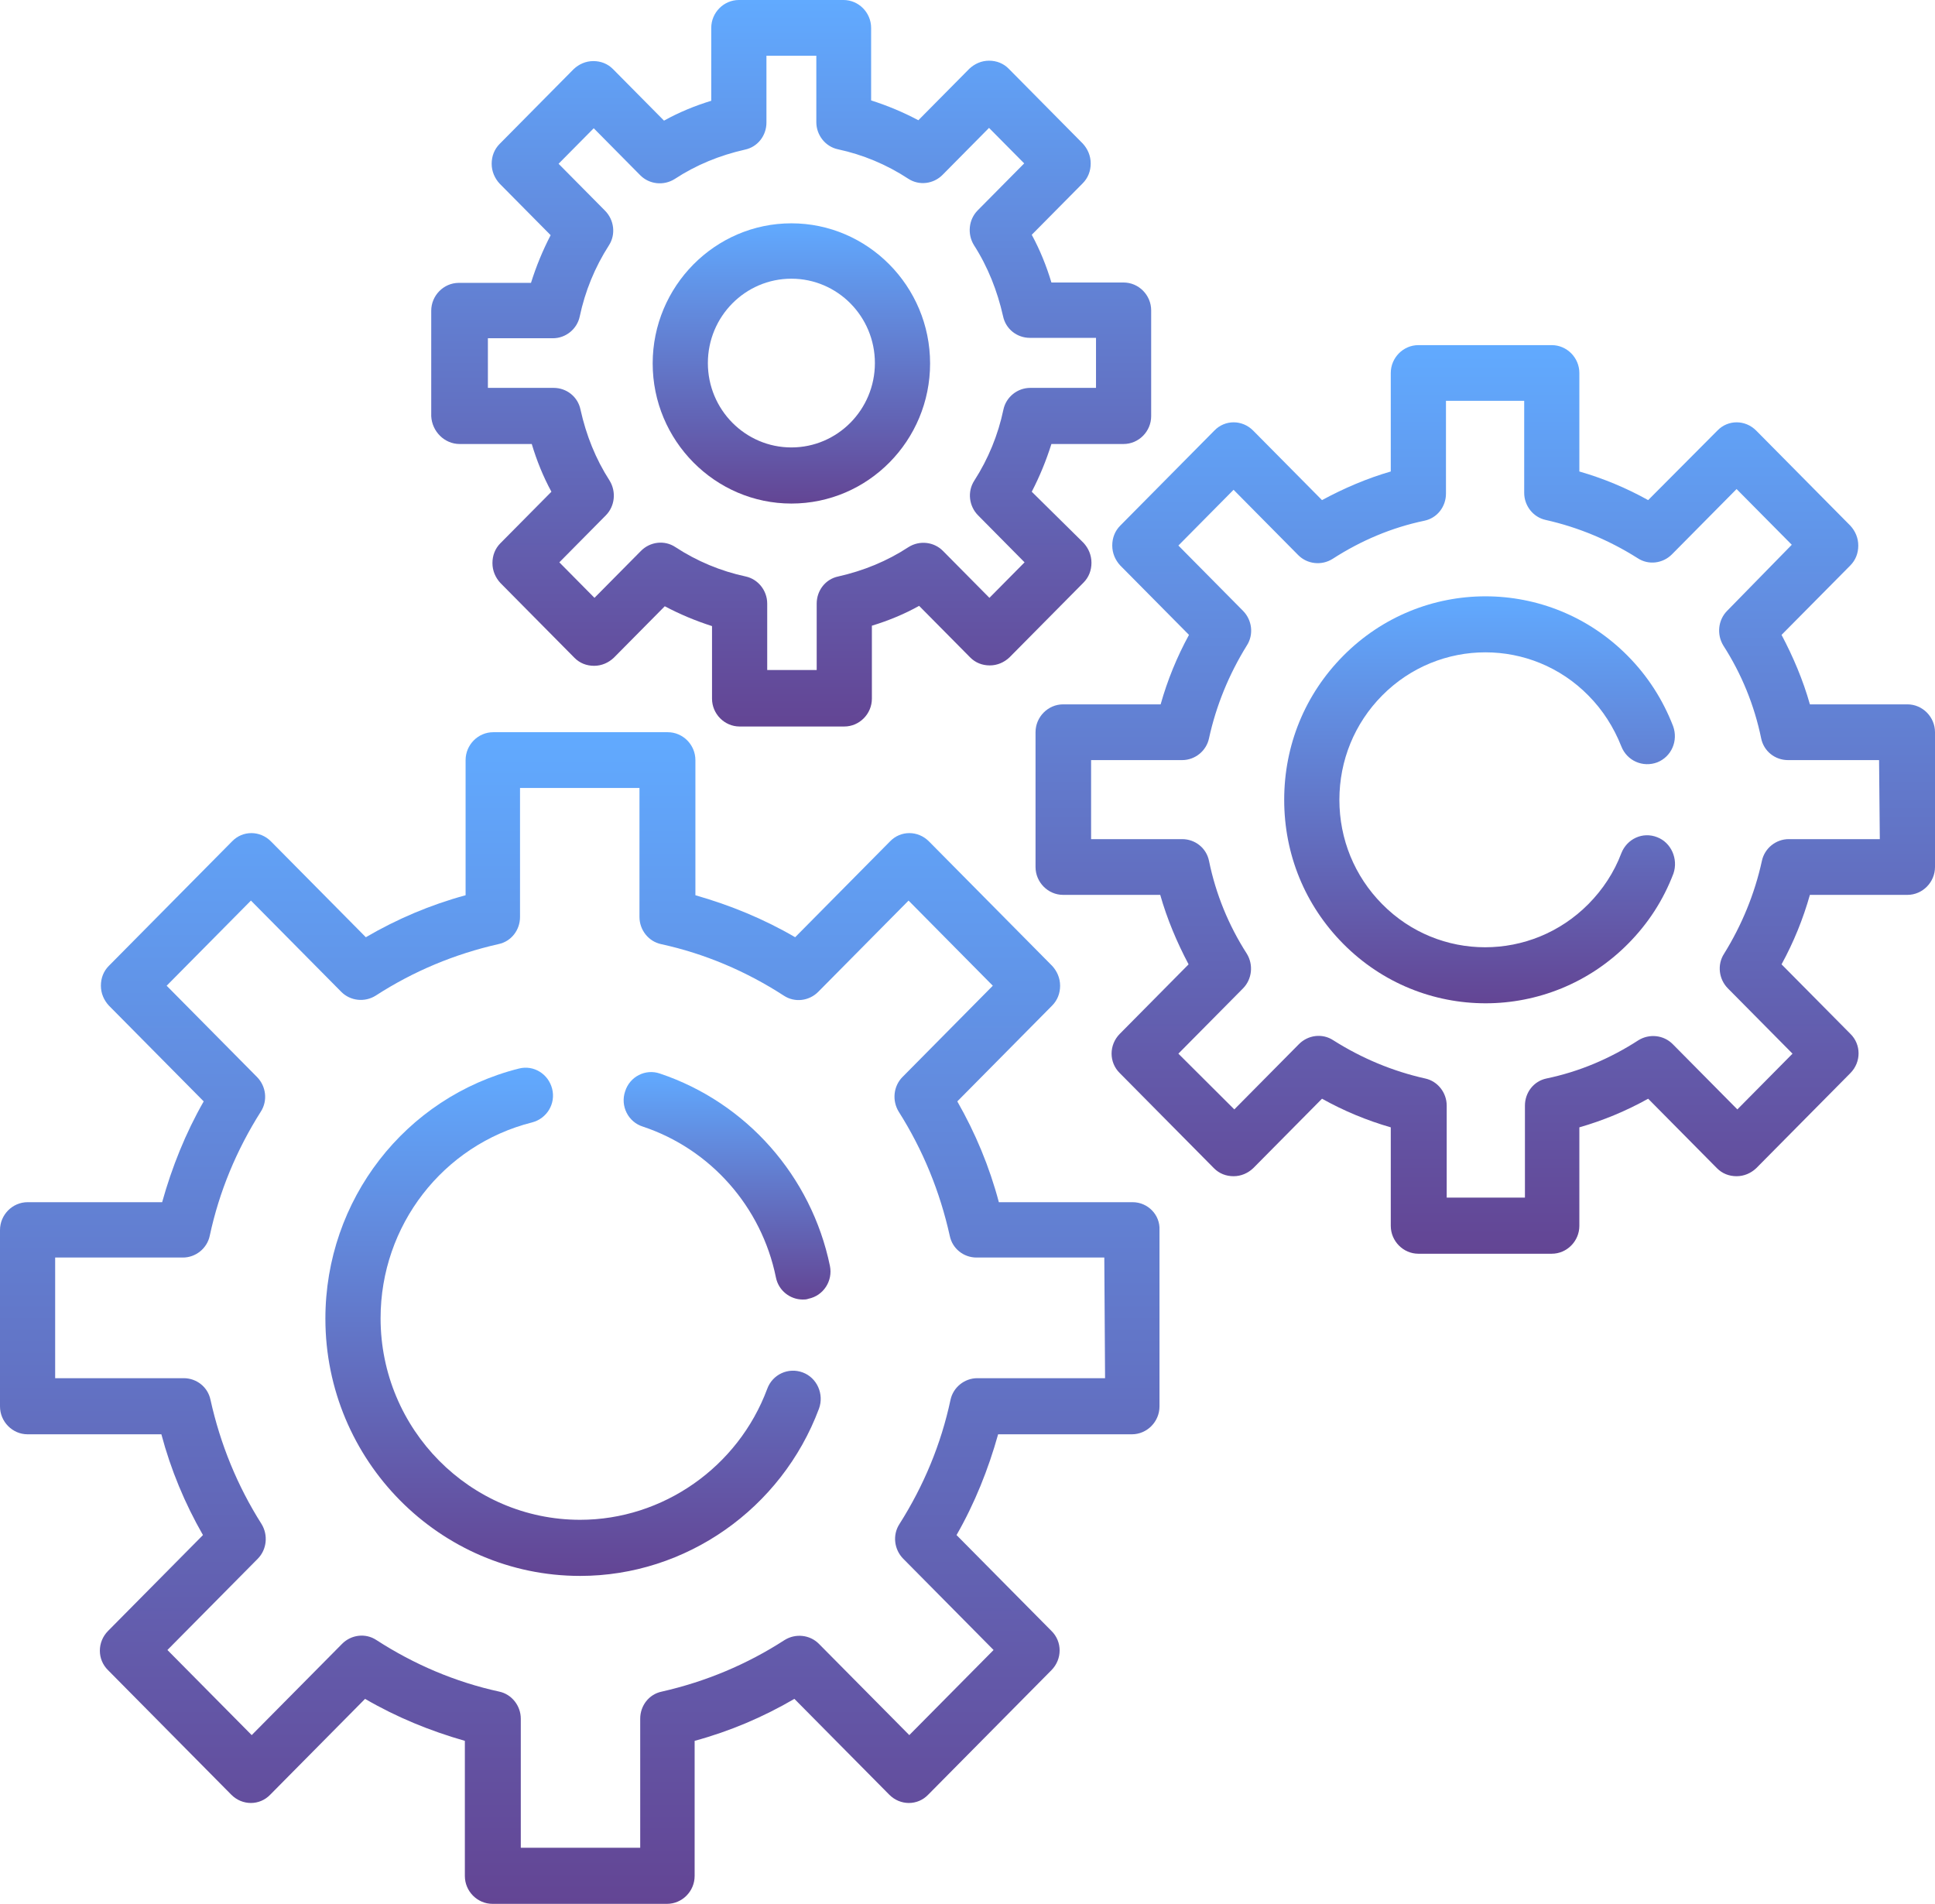
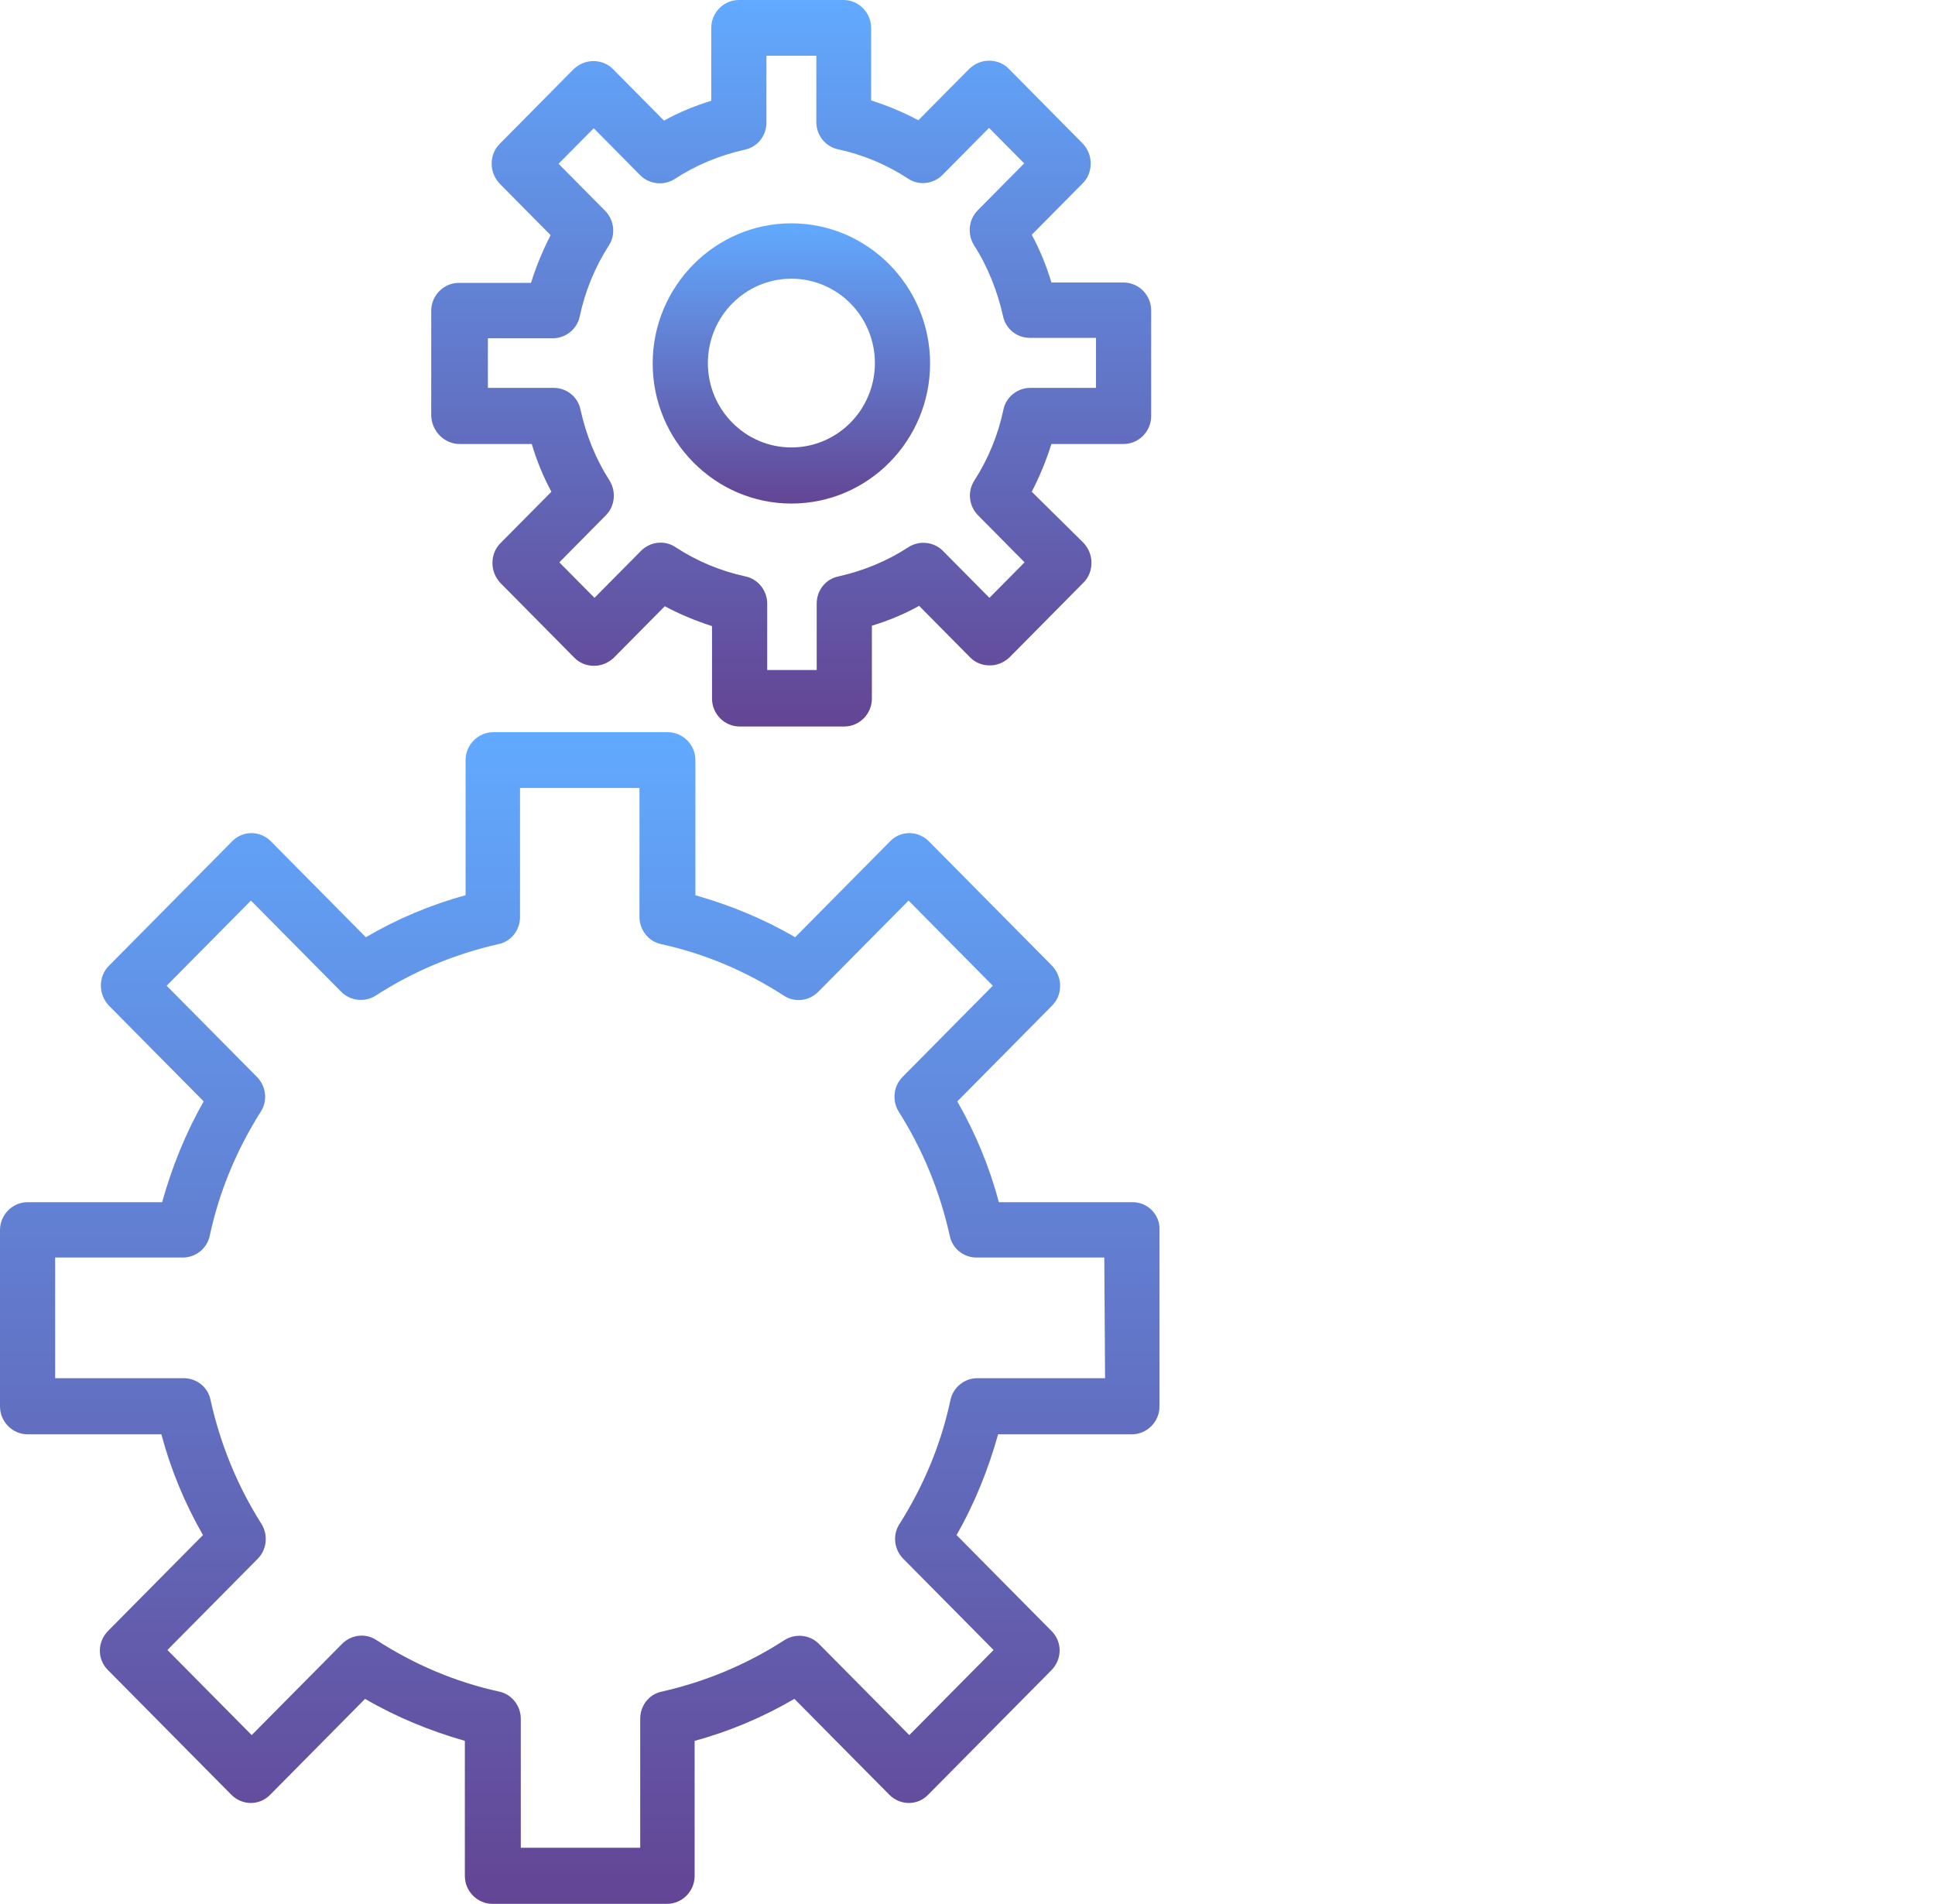
<svg xmlns="http://www.w3.org/2000/svg" width="63" height="62" viewBox="0 0 63 62" fill="none">
  <path d="M36.877 39.142H32.521C32.214 37.986 31.758 36.892 31.168 35.86L34.256 32.74C34.428 32.566 34.515 32.342 34.515 32.094C34.515 31.845 34.416 31.621 34.256 31.447L30.245 27.395C29.888 27.035 29.322 27.035 28.977 27.395L25.889 30.515C24.868 29.919 23.773 29.471 22.641 29.148V24.748C22.641 24.25 22.235 23.84 21.742 23.84H16.058C15.565 23.84 15.159 24.25 15.159 24.748V29.148C14.015 29.459 12.932 29.919 11.911 30.515L8.822 27.395C8.466 27.035 7.9 27.035 7.555 27.395L3.544 31.447C3.371 31.621 3.285 31.845 3.285 32.094C3.285 32.342 3.384 32.566 3.544 32.74L6.632 35.86C6.042 36.892 5.599 37.998 5.279 39.142H0.898C0.406 39.142 0 39.552 0 40.049V45.791C0 46.289 0.406 46.699 0.898 46.699H5.254C5.562 47.855 6.017 48.949 6.608 49.98L3.519 53.1C3.162 53.461 3.162 54.032 3.519 54.38L7.53 58.433C7.887 58.793 8.453 58.793 8.798 58.433L11.886 55.313C12.908 55.909 14.003 56.357 15.135 56.68V61.08C15.135 61.577 15.541 61.987 16.033 61.987H21.718C22.21 61.987 22.616 61.577 22.616 61.08V56.68C23.76 56.369 24.843 55.909 25.864 55.313L28.953 58.433C29.31 58.793 29.876 58.793 30.22 58.433L34.232 54.38C34.589 54.02 34.589 53.448 34.232 53.1L31.143 49.98C31.734 48.949 32.177 47.842 32.497 46.699H36.852C37.345 46.699 37.751 46.289 37.751 45.791V40.049C37.775 39.552 37.369 39.142 36.877 39.142ZM35.979 44.872H31.82C31.402 44.872 31.032 45.17 30.946 45.58C30.639 47.022 30.073 48.377 29.285 49.62C29.051 49.98 29.113 50.453 29.408 50.751L32.349 53.722L29.605 56.493L26.664 53.523C26.369 53.224 25.901 53.175 25.544 53.398C24.314 54.194 22.973 54.753 21.546 55.077C21.127 55.163 20.844 55.536 20.844 55.959V60.16H16.956V55.959C16.956 55.536 16.66 55.163 16.255 55.077C14.827 54.766 13.486 54.194 12.255 53.398C11.899 53.162 11.431 53.224 11.136 53.523L8.195 56.493L5.451 53.722L8.392 50.751C8.687 50.453 8.736 49.98 8.515 49.62C7.727 48.377 7.174 47.022 6.854 45.58C6.768 45.157 6.398 44.872 5.98 44.872H1.796V40.944H5.955C6.374 40.944 6.743 40.645 6.829 40.235C7.137 38.793 7.703 37.439 8.49 36.196C8.724 35.835 8.662 35.363 8.367 35.065L5.426 32.094L8.17 29.322L11.111 32.293C11.406 32.591 11.874 32.641 12.231 32.417C13.461 31.621 14.803 31.062 16.23 30.739C16.648 30.652 16.931 30.279 16.931 29.856V25.655H20.82V29.856C20.82 30.279 21.115 30.652 21.521 30.739C22.948 31.05 24.29 31.621 25.52 32.417C25.877 32.653 26.344 32.591 26.64 32.293L29.581 29.322L32.324 32.094L29.384 35.065C29.088 35.363 29.039 35.835 29.261 36.196C30.048 37.439 30.602 38.793 30.922 40.235C31.008 40.658 31.377 40.944 31.795 40.944H35.954L35.979 44.872Z" fill="url(#paint0_linear)" />
-   <path d="M21.484 34.953C21.017 34.791 20.5 35.052 20.352 35.537C20.192 36.009 20.451 36.531 20.93 36.681C23.133 37.414 24.794 39.291 25.262 41.59C25.348 42.025 25.729 42.311 26.135 42.311C26.197 42.311 26.258 42.311 26.32 42.286C26.812 42.187 27.12 41.702 27.021 41.217C26.418 38.296 24.302 35.897 21.484 34.953Z" fill="url(#paint1_linear)" />
-   <path d="M26.135 44.685C25.668 44.511 25.151 44.747 24.979 45.22C24.031 47.768 21.582 49.483 18.888 49.483C15.307 49.483 12.391 46.537 12.391 42.92C12.391 39.9 14.421 37.277 17.325 36.544C17.805 36.419 18.1 35.935 17.977 35.45C17.854 34.965 17.374 34.667 16.894 34.791C13.191 35.723 10.594 39.067 10.594 42.933C10.594 47.556 14.323 51.31 18.888 51.31C22.333 51.31 25.446 49.123 26.664 45.866C26.837 45.394 26.603 44.859 26.135 44.685Z" fill="url(#paint2_linear)" />
-   <path d="M62.102 22.933H58.927C58.706 22.15 58.386 21.392 58.004 20.671L60.244 18.409C60.416 18.235 60.502 18.011 60.502 17.762C60.502 17.514 60.404 17.29 60.244 17.116L57.18 14.021C56.823 13.66 56.257 13.66 55.913 14.021L53.661 16.283C52.947 15.885 52.197 15.575 51.421 15.351V12.144C51.421 11.647 51.015 11.237 50.523 11.237H46.179C45.687 11.237 45.281 11.647 45.281 12.144V15.351C44.506 15.575 43.755 15.898 43.042 16.283L40.802 14.021C40.446 13.66 39.88 13.66 39.535 14.021L36.471 17.116C36.299 17.29 36.213 17.514 36.213 17.762C36.213 18.011 36.311 18.235 36.471 18.409L38.711 20.671C38.317 21.392 38.009 22.15 37.788 22.933H34.613C34.121 22.933 33.715 23.343 33.715 23.84V28.228C33.715 28.725 34.121 29.136 34.613 29.136H37.775C37.997 29.919 38.317 30.677 38.698 31.398L36.459 33.66C36.102 34.02 36.102 34.592 36.459 34.94L39.523 38.035C39.695 38.209 39.916 38.296 40.163 38.296C40.409 38.296 40.63 38.197 40.802 38.035L43.042 35.773C43.755 36.171 44.506 36.482 45.281 36.705V39.912C45.281 40.409 45.687 40.82 46.179 40.82H50.523C51.015 40.82 51.421 40.409 51.421 39.912V36.705C52.197 36.482 52.947 36.171 53.661 35.773L55.9 38.035C56.072 38.209 56.294 38.296 56.54 38.296C56.786 38.296 57.008 38.197 57.18 38.035L60.244 34.94C60.601 34.58 60.601 34.008 60.244 33.66L58.004 31.398C58.398 30.677 58.706 29.919 58.927 29.136H62.102C62.594 29.136 63 28.725 63 28.228V23.84C63 23.343 62.594 22.933 62.102 22.933ZM61.203 27.321H58.238C57.82 27.321 57.451 27.619 57.364 28.029C57.131 29.098 56.712 30.117 56.134 31.05C55.9 31.41 55.962 31.883 56.257 32.181L58.361 34.306L56.565 36.121L54.461 33.996C54.165 33.697 53.698 33.648 53.341 33.871C52.418 34.468 51.421 34.891 50.351 35.114C49.932 35.201 49.649 35.574 49.649 35.997V38.992H47.102V35.997C47.102 35.574 46.807 35.201 46.401 35.114C45.343 34.878 44.334 34.456 43.411 33.871C43.054 33.635 42.587 33.697 42.291 33.996L40.187 36.121L38.366 34.306L40.47 32.181C40.765 31.883 40.815 31.41 40.593 31.05C40.002 30.13 39.584 29.111 39.363 28.029C39.277 27.607 38.907 27.321 38.489 27.321H35.524V24.748H38.489C38.907 24.748 39.277 24.45 39.363 24.039C39.596 22.97 40.015 21.951 40.593 21.019C40.827 20.658 40.765 20.186 40.47 19.888L38.366 17.762L40.163 15.947L42.267 18.073C42.562 18.371 43.029 18.421 43.386 18.197C44.309 17.601 45.306 17.178 46.376 16.954C46.795 16.867 47.078 16.494 47.078 16.072V13.051H49.625V16.047C49.625 16.47 49.92 16.842 50.326 16.929C51.384 17.166 52.393 17.588 53.316 18.172C53.673 18.409 54.141 18.346 54.436 18.048L56.54 15.923L58.337 17.737L56.232 19.888C55.937 20.186 55.888 20.658 56.109 21.019C56.7 21.939 57.118 22.958 57.34 24.039C57.426 24.462 57.795 24.748 58.214 24.748H61.179L61.203 27.321Z" fill="url(#paint3_linear)" />
-   <path d="M53.956 27.259C53.488 27.072 52.972 27.308 52.787 27.781C52.553 28.402 52.184 28.962 51.717 29.434C49.858 31.311 46.844 31.311 44.998 29.434C44.1 28.526 43.608 27.321 43.608 26.041C43.608 24.76 44.1 23.555 44.998 22.647C46.856 20.77 49.871 20.77 51.717 22.647C52.184 23.119 52.541 23.679 52.787 24.3C52.972 24.773 53.488 24.996 53.956 24.822C54.424 24.636 54.645 24.114 54.473 23.642C54.141 22.784 53.648 22.013 52.996 21.355C50.437 18.769 46.29 18.769 43.731 21.355C42.488 22.61 41.811 24.263 41.811 26.041C41.811 27.818 42.488 29.471 43.731 30.727C45.011 32.019 46.684 32.666 48.37 32.666C50.043 32.666 51.729 32.019 53.008 30.727C53.661 30.068 54.153 29.31 54.485 28.439C54.645 27.967 54.411 27.433 53.956 27.259Z" fill="url(#paint4_linear)" />
  <path d="M14.963 14.456H17.313C17.473 14.99 17.682 15.512 17.953 16.01L16.291 17.688C16.119 17.862 16.033 18.085 16.033 18.334C16.033 18.583 16.131 18.806 16.291 18.98L18.703 21.417C18.875 21.591 19.097 21.678 19.343 21.678C19.589 21.678 19.811 21.578 19.983 21.417L21.644 19.739C22.136 20 22.641 20.211 23.182 20.385V22.747C23.182 23.244 23.588 23.654 24.08 23.654H27.489C27.981 23.654 28.387 23.244 28.387 22.747V20.372C28.916 20.211 29.433 20 29.925 19.726L31.586 21.404C31.758 21.578 31.98 21.665 32.226 21.665C32.472 21.665 32.694 21.566 32.866 21.404L35.278 18.968C35.45 18.794 35.536 18.57 35.536 18.322C35.536 18.073 35.438 17.849 35.278 17.675L33.592 16.01C33.85 15.512 34.059 15.003 34.232 14.456H36.582C37.074 14.456 37.48 14.046 37.48 13.549V10.105C37.48 9.608 37.074 9.198 36.582 9.198H34.232C34.072 8.664 33.862 8.142 33.592 7.644L35.253 5.966C35.425 5.792 35.511 5.569 35.511 5.32C35.511 5.071 35.413 4.848 35.253 4.674L32.841 2.237C32.669 2.063 32.447 1.976 32.201 1.976C31.955 1.976 31.734 2.076 31.561 2.237L29.9 3.915C29.408 3.654 28.904 3.443 28.362 3.269V0.907C28.362 0.41 27.956 0 27.464 0H24.056C23.564 0 23.157 0.41 23.157 0.907V3.281C22.628 3.443 22.111 3.654 21.619 3.928L19.958 2.25C19.786 2.076 19.564 1.989 19.318 1.989C19.072 1.989 18.851 2.088 18.678 2.25L16.267 4.686C16.095 4.86 16.008 5.084 16.008 5.332C16.008 5.581 16.107 5.805 16.267 5.979L17.928 7.657C17.67 8.154 17.46 8.664 17.288 9.21H14.938C14.446 9.21 14.04 9.621 14.04 10.118V13.549C14.064 14.046 14.47 14.456 14.963 14.456ZM15.861 11.013H18.002C18.42 11.013 18.789 10.714 18.875 10.304C19.048 9.484 19.368 8.701 19.823 7.992C20.057 7.632 19.995 7.16 19.7 6.861L18.186 5.332L19.331 4.176L20.844 5.705C21.14 6.004 21.607 6.053 21.964 5.83C22.665 5.37 23.428 5.059 24.253 4.872C24.671 4.785 24.954 4.413 24.954 3.99V1.815H26.578V3.978C26.578 4.4 26.873 4.773 27.279 4.86C28.092 5.034 28.867 5.357 29.568 5.817C29.925 6.053 30.393 5.991 30.688 5.693L32.201 4.164L33.346 5.32L31.832 6.849C31.537 7.147 31.488 7.619 31.709 7.98C32.164 8.688 32.472 9.472 32.657 10.292C32.743 10.714 33.112 11 33.53 11H35.684V12.629H33.543C33.124 12.629 32.755 12.927 32.669 13.337C32.497 14.158 32.177 14.941 31.721 15.649C31.488 16.01 31.549 16.482 31.845 16.78L33.358 18.309L32.214 19.465L30.7 17.936C30.405 17.638 29.937 17.588 29.581 17.812C28.879 18.272 28.116 18.583 27.292 18.769C26.873 18.856 26.59 19.229 26.59 19.652V21.814H24.979V19.652C24.979 19.229 24.683 18.856 24.277 18.769C23.465 18.595 22.69 18.272 21.988 17.812C21.632 17.576 21.164 17.638 20.869 17.936L19.355 19.465L18.211 18.309L19.724 16.78C20.02 16.482 20.069 16.01 19.848 15.649C19.392 14.941 19.085 14.17 18.9 13.337C18.814 12.915 18.445 12.629 18.026 12.629H15.885V11.013H15.861Z" fill="url(#paint5_linear)" />
  <path d="M25.766 16.395C28.264 16.395 30.282 14.344 30.282 11.833C30.282 9.322 28.252 7.271 25.766 7.271C23.28 7.271 21.25 9.322 21.25 11.833C21.25 14.344 23.28 16.395 25.766 16.395ZM25.766 9.074C27.267 9.074 28.485 10.304 28.485 11.821C28.485 13.337 27.267 14.568 25.766 14.568C24.265 14.568 23.047 13.337 23.047 11.821C23.047 10.304 24.265 9.074 25.766 9.074Z" fill="url(#paint6_linear)" />
  <defs>
    <linearGradient id="paint0_linear" x1="18.876" y1="23.84" x2="18.876" y2="61.987" gradientUnits="userSpaceOnUse">
      <stop stop-color="#61AAFF" />
      <stop offset="1" stop-color="#634594" />
    </linearGradient>
    <linearGradient id="paint1_linear" x1="23.672" y1="34.905" x2="23.672" y2="42.311" gradientUnits="userSpaceOnUse">
      <stop stop-color="#61AAFF" />
      <stop offset="1" stop-color="#634594" />
    </linearGradient>
    <linearGradient id="paint2_linear" x1="18.658" y1="34.763" x2="18.658" y2="51.31" gradientUnits="userSpaceOnUse">
      <stop stop-color="#61AAFF" />
      <stop offset="1" stop-color="#634594" />
    </linearGradient>
    <linearGradient id="paint3_linear" x1="48.357" y1="11.237" x2="48.357" y2="40.82" gradientUnits="userSpaceOnUse">
      <stop stop-color="#61AAFF" />
      <stop offset="1" stop-color="#634594" />
    </linearGradient>
    <linearGradient id="paint4_linear" x1="48.173" y1="19.415" x2="48.173" y2="32.666" gradientUnits="userSpaceOnUse">
      <stop stop-color="#61AAFF" />
      <stop offset="1" stop-color="#634594" />
    </linearGradient>
    <linearGradient id="paint5_linear" x1="25.76" y1="0" x2="25.76" y2="23.654" gradientUnits="userSpaceOnUse">
      <stop stop-color="#61AAFF" />
      <stop offset="1" stop-color="#634594" />
    </linearGradient>
    <linearGradient id="paint6_linear" x1="25.766" y1="7.271" x2="25.766" y2="16.395" gradientUnits="userSpaceOnUse">
      <stop stop-color="#61AAFF" />
      <stop offset="1" stop-color="#634594" />
    </linearGradient>
  </defs>
</svg>